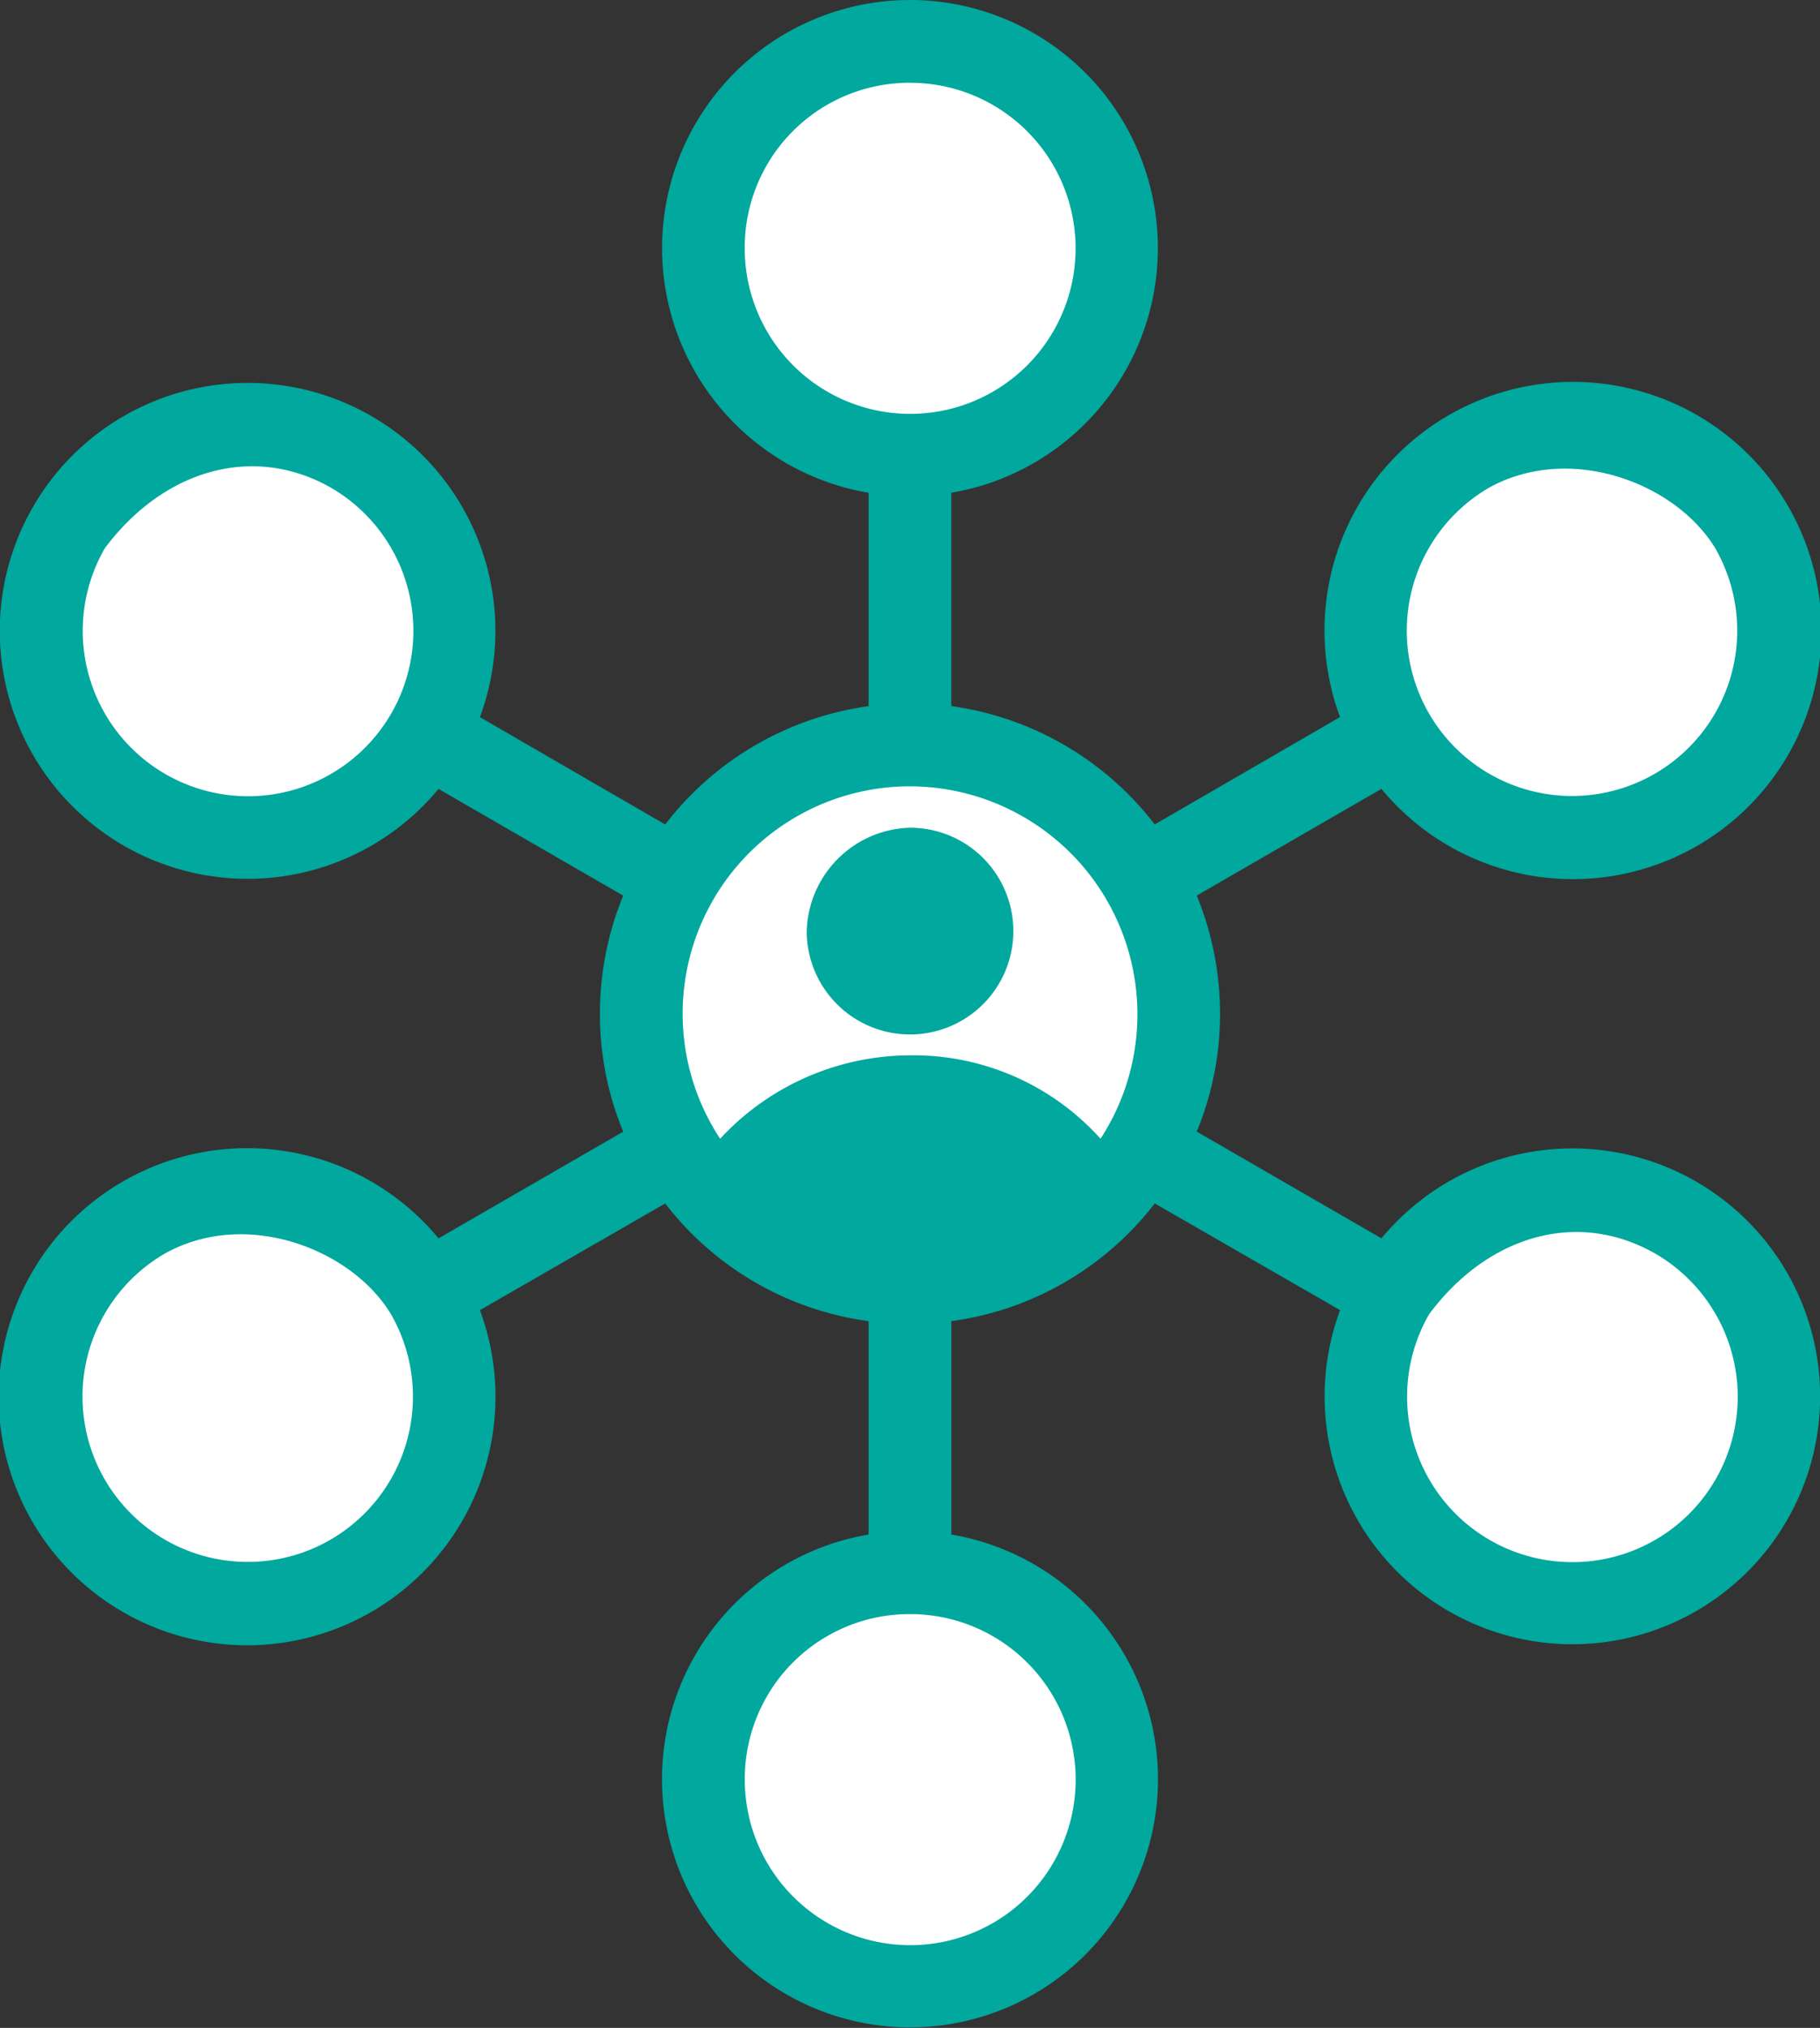
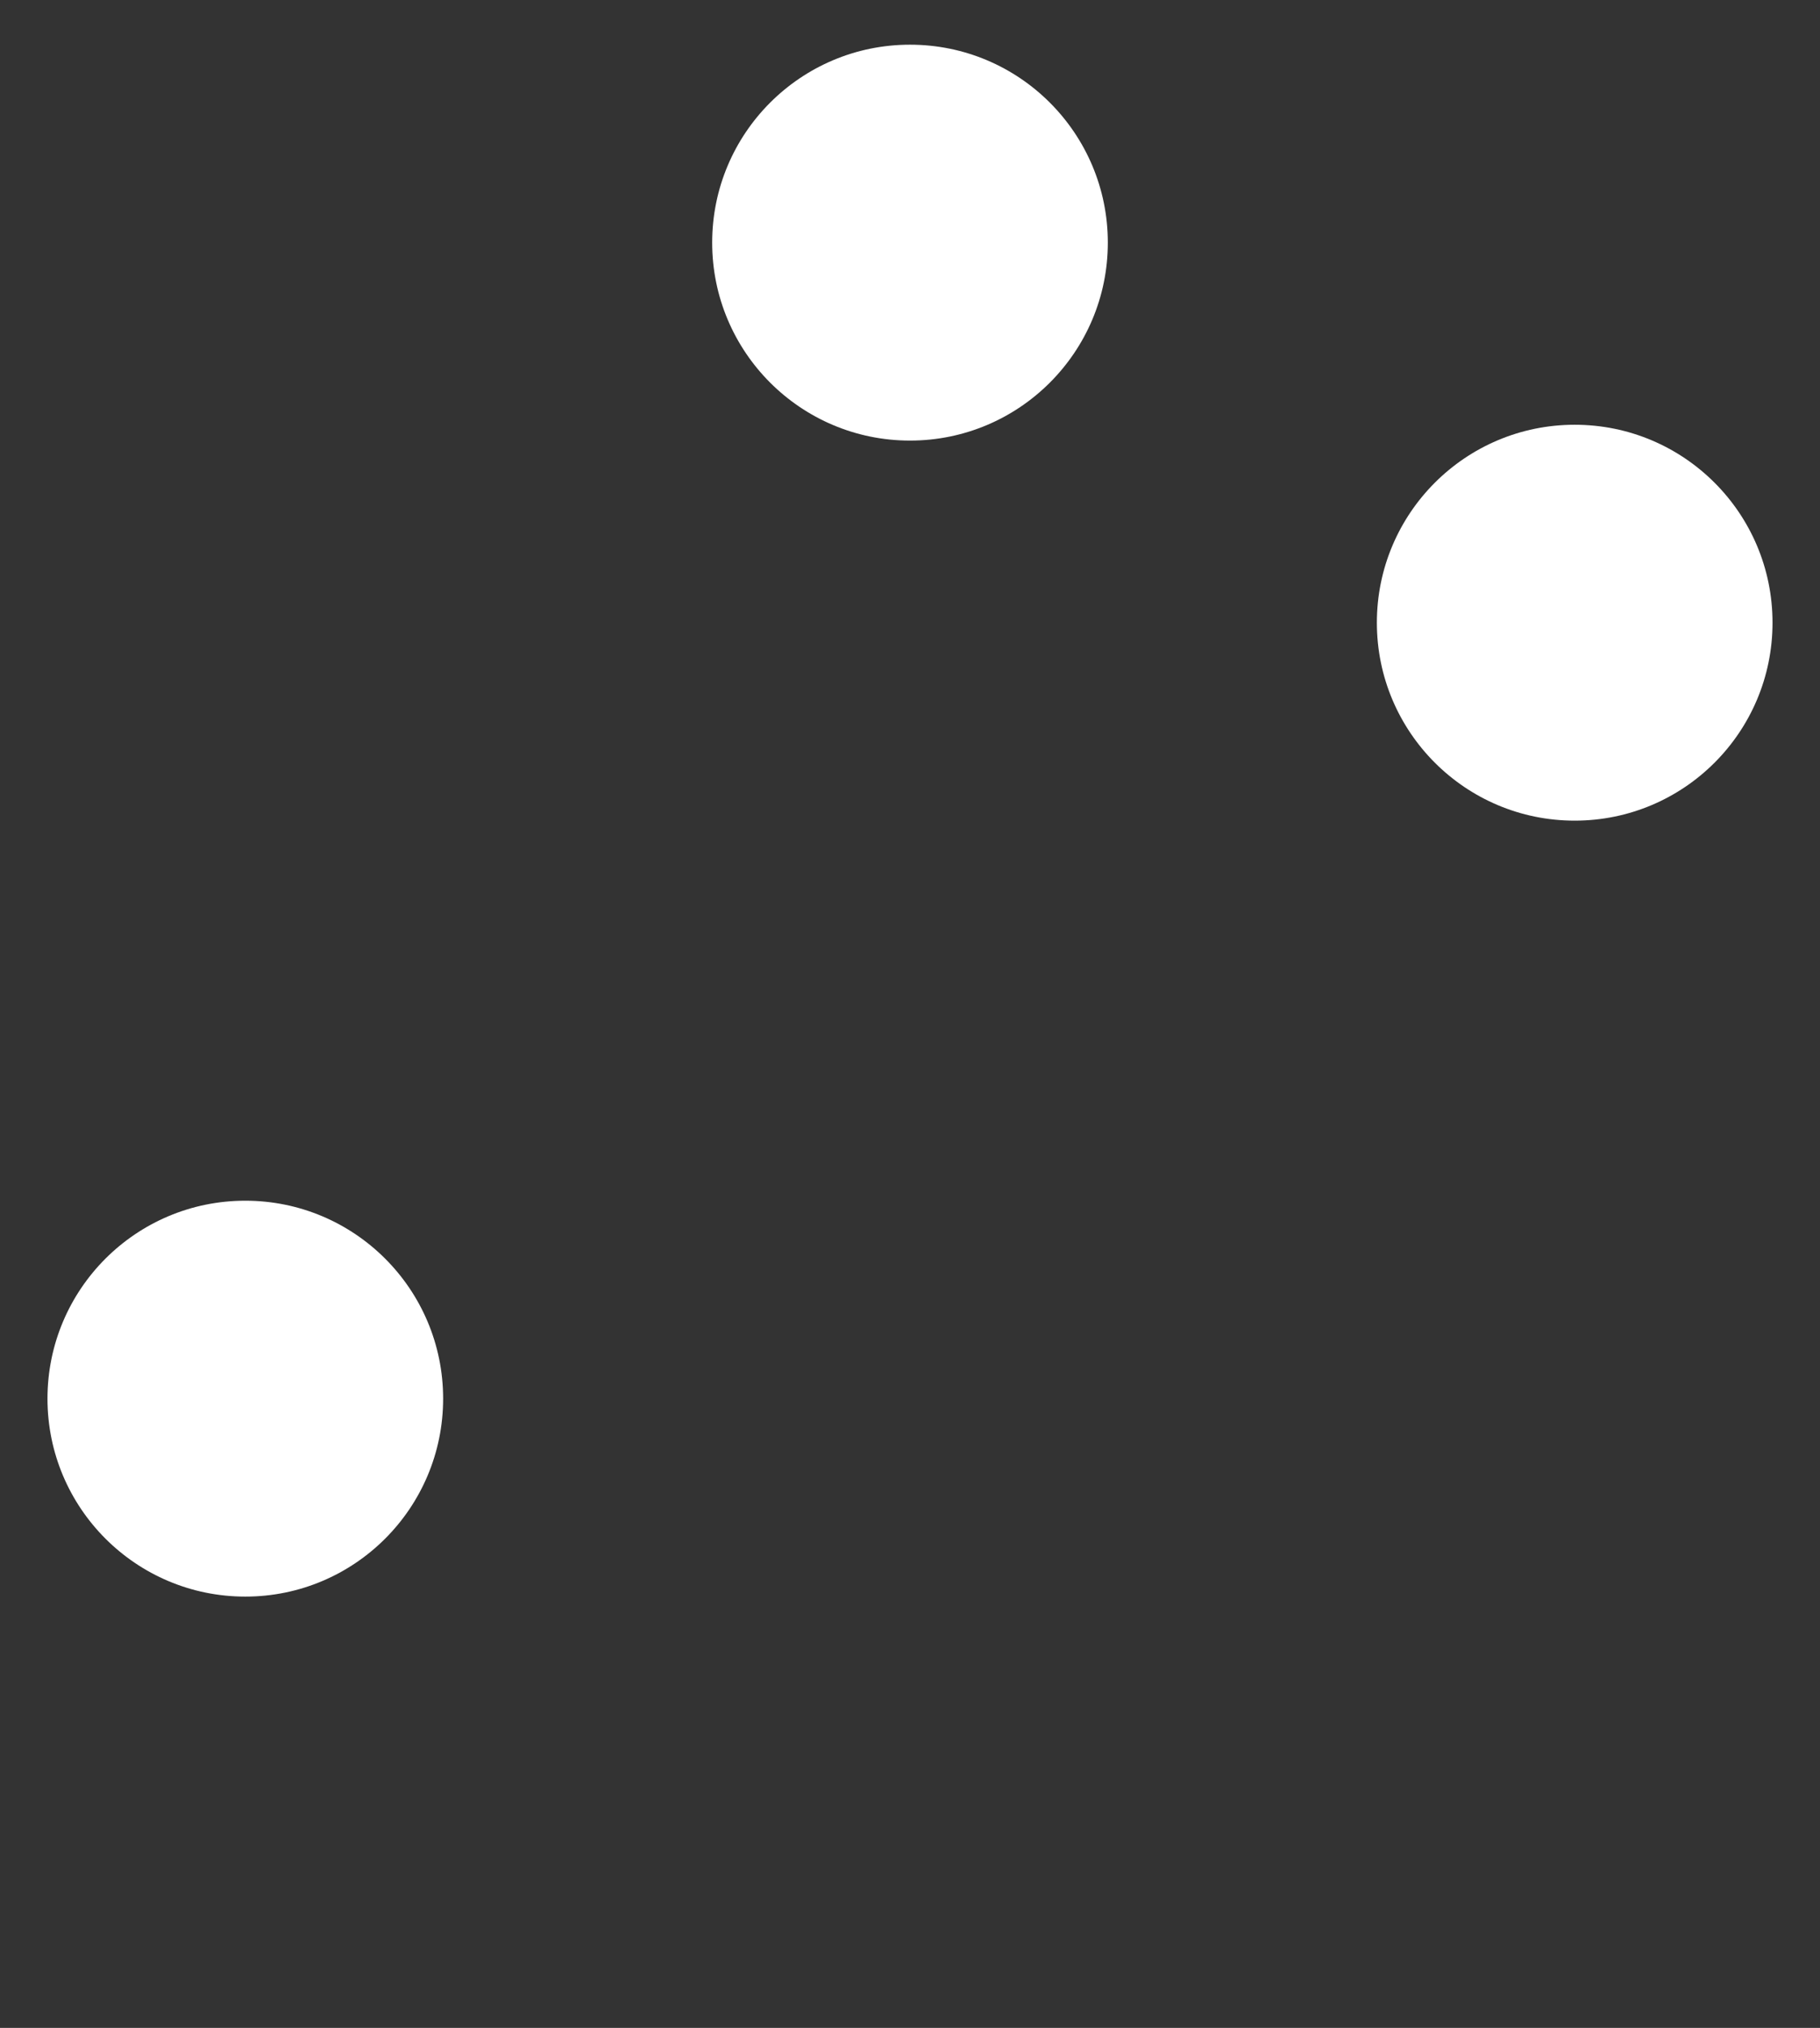
<svg xmlns="http://www.w3.org/2000/svg" width="115" height="128.059" viewBox="0 0 115 128.059">
  <rect x="0" y="0" width="115" height="128.059" fill="#333333" stroke="none" />
  <defs>
    <style>.a{fill:#fff;}.b{fill:#00a89e;}</style>
  </defs>
  <g transform="translate(-1155 -275.178)">
    <circle class="a" cx="12.5" cy="12.5" r="12.5" transform="translate(1200 278)" />
-     <circle class="a" cx="12.5" cy="12.5" r="12.5" transform="translate(1158 302)" />
    <circle class="a" cx="12.5" cy="12.5" r="12.5" transform="translate(1158 351)" />
    <circle class="a" cx="12.5" cy="12.5" r="12.5" transform="translate(1242 302)" />
-     <circle class="a" cx="12.5" cy="12.5" r="12.5" transform="translate(1242 351)" />
-     <circle class="a" cx="12.5" cy="12.5" r="12.5" transform="translate(1200 375)" />
-     <ellipse class="a" cx="16.5" cy="17" rx="16.5" ry="17" transform="translate(1196 322)" />
-     <path class="b" d="M3267.284,527.666a10.454,10.454,0,1,1-10.443,10.454A10.409,10.409,0,0,1,3267.284,527.666Zm47.048-22.787a10.446,10.446,0,1,1-14.242,3.839c3.7-4.951,9.332-6.616,14.241-3.839Zm-79.854,3.838a10.44,10.44,0,1,1-14.242-3.839c5.12-2.828,11.755-.271,14.241,3.838Zm26.277-24.175a6.528,6.528,0,1,0,6.528-6.534A6.717,6.717,0,0,0,3260.756,484.542Zm6.528-9.147a14.4,14.4,0,0,1,12.037,22.255,15.878,15.878,0,0,0-12.037-5.267,16.4,16.4,0,0,0-12,5.267,14.357,14.357,0,0,1,12-22.255Zm50.882-15.027a10.44,10.44,0,1,1-14.282-3.839c5.136-2.823,11.791-.281,14.283,3.838Zm-87.485-3.838a10.446,10.446,0,1,1-14.281,3.839c3.7-4.956,9.356-6.625,14.282-3.839Zm36.6-25.562a10.454,10.454,0,1,1-10.443,10.454A10.409,10.409,0,0,1,3267.28,430.967Zm0-5.227a15.668,15.668,0,0,0-2.614,31.116v13.475a19.581,19.581,0,0,0-12.853,7.472l-11.708-6.778a15.658,15.658,0,1,0-2.615,4.533l11.669,6.738a19.571,19.571,0,0,0-1.47,7.473,19.365,19.365,0,0,0,1.47,7.433l-11.669,6.738a15.695,15.695,0,1,0,2.615,4.533l11.708-6.738a19.527,19.527,0,0,0,12.853,7.432v13.475a15.67,15.67,0,1,0,5.227,0V509.166a19.525,19.525,0,0,0,12.853-7.432l11.71,6.738a15.655,15.655,0,1,0,2.614-4.533L3285.4,497.2a19.392,19.392,0,0,0,1.47-7.433,19.6,19.6,0,0,0-1.47-7.473l11.668-6.738a15.7,15.7,0,1,0-2.614-4.533l-11.71,6.778a19.581,19.581,0,0,0-12.853-7.472V456.856a15.668,15.668,0,0,0-2.613-31.116Z" transform="translate(-2054.781 -150.562)" />
  </g>
</svg>